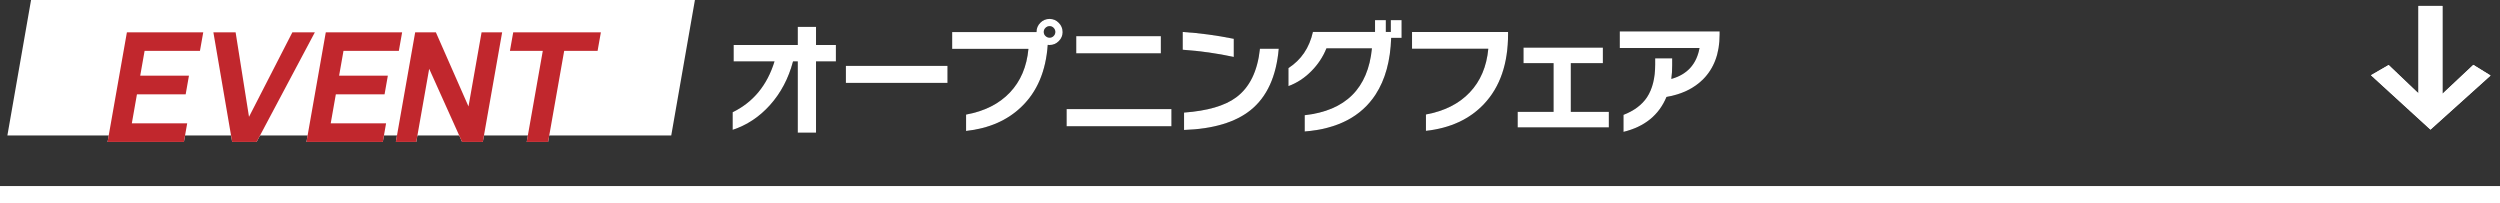
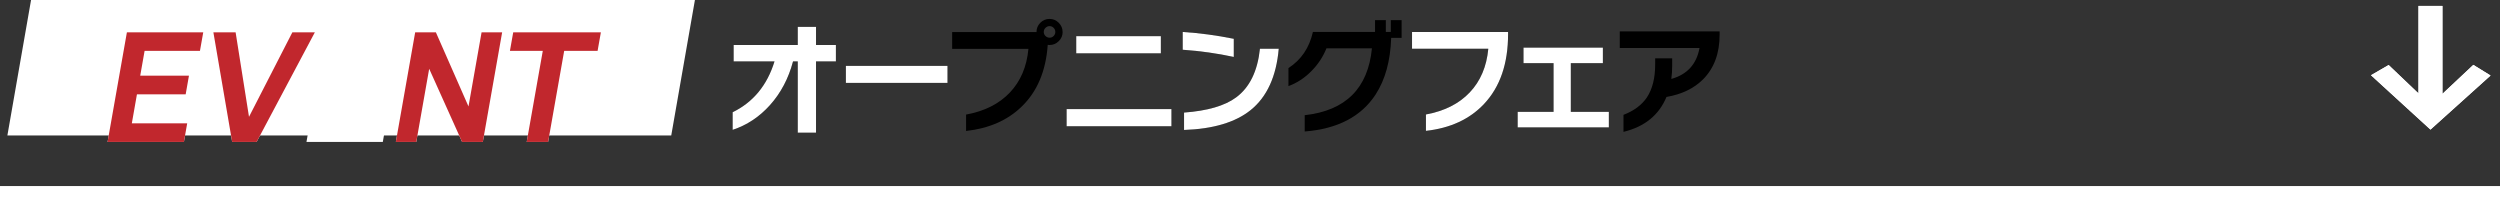
<svg xmlns="http://www.w3.org/2000/svg" id="_レイヤー_2" data-name="レイヤー 2" viewBox="0 0 724.4 58.91">
  <rect x="0" y="0" width="724.4" height="58.91" fill="#333333" stroke="none" />
  <defs>
    <style>
      .cls-1 {
        fill: none;
        stroke: #fff;
        stroke-miterlimit: 10;
        stroke-width: 5px;
      }

      .cls-2 {
        fill: #fff;
      }

      .cls-3 {
        fill: #c1272d;
      }
    </style>
  </defs>
  <g id="_レイヤー_1-2" data-name="レイヤー 1">
    <g>
      <g>
        <g>
          <path d="M242.21,17.79h-5.76v20.66h-5.29v-20.66h-1.37c-1.3,4.92-3.52,9.13-6.66,12.64-3.05,3.41-6.66,5.81-10.84,7.2v-5.11c5.95-2.9,10-7.81,12.13-14.72h-11.84v-4.75h18.58v-5.26h5.29v5.26h5.76v4.75Z" />
          <path d="M274.55,24.02h-29.45v-4.93h29.45v4.93Z" />
          <path d="M307.91,9.26c0,1.03-.37,1.92-1.12,2.66-.74.74-1.63,1.12-2.66,1.12-.19,0-.37-.01-.54-.04-.53,7.61-3.06,13.58-7.6,17.93-4.06,3.94-9.41,6.28-16.06,7.02v-4.75c5.35-.98,9.58-3.11,12.69-6.39,3.11-3.28,4.9-7.49,5.38-12.65h-22.1v-4.86h24.44v-.04c0-1.03.37-1.92,1.1-2.66.73-.74,1.63-1.12,2.68-1.12s1.92.37,2.66,1.12c.74.74,1.12,1.63,1.12,2.66ZM305.79,9.26c0-.46-.16-.85-.49-1.19s-.71-.5-1.17-.5-.85.17-1.19.5-.5.73-.5,1.19.17.85.5,1.17.73.49,1.19.49.85-.16,1.17-.49.49-.71.49-1.17Z" />
          <path d="M339.44,36.58h-30.38v-4.97h30.38v4.97ZM336.37,15.45h-24.52v-4.97h24.52v4.97Z" />
          <path d="M357.5,16.5c-4.75-1.03-9.68-1.73-14.8-2.09v-5.15c4.87.31,9.8.97,14.8,1.98v5.26ZM370.53,14.12c-.7,8.04-3.41,13.97-8.14,17.78-4.42,3.55-10.85,5.47-19.3,5.76v-5.04c6.79-.5,11.82-1.97,15.08-4.39,3.91-2.88,6.22-7.58,6.91-14.11h5.44Z" />
          <path d="M398.61,27.37c-4.18,6.41-11.03,9.98-20.56,10.73v-4.72c11.86-1.32,18.35-7.78,19.48-19.37h-13.18c-1.01,2.5-2.47,4.7-4.39,6.62-1.97,1.99-4.18,3.43-6.62,4.32v-5.22c3.7-2.4,6.06-5.89,7.09-10.48h18v-3.42h3.13v3.42h1.44v-3.42h3.13v5.15h-3.02c-.22,6.65-1.72,12.11-4.5,16.38Z" />
          <path d="M436.98,9.91c0,8.54-2.32,15.28-6.95,20.2-4.15,4.42-9.77,7.02-16.85,7.81v-4.75c5.35-.98,9.58-3.11,12.69-6.39,3.11-3.28,4.9-7.49,5.38-12.65h-22.1v-4.86h27.83v.65Z" />
          <path d="M466.18,36.91h-26.42v-4.5h10.4v-14.11h-8.71v-4.5h23v4.5h-9.29v14.11h11.02v4.5Z" />
          <path d="M498.28,10.05c0,5.42-1.61,9.74-4.82,12.96-2.66,2.64-6.19,4.33-10.58,5.08-2.18,5.26-6.34,8.63-12.46,10.12v-4.93c3.05-1.18,5.32-2.87,6.8-5.08,1.58-2.4,2.38-5.57,2.38-9.5v-1.8h4.93v2.05c0,1.39-.08,2.7-.25,3.92,4.58-1.27,7.31-4.26,8.17-8.96h-23.11v-4.82h28.94v.97Z" />
        </g>
        <g>
          <path class="cls-2" d="M242.21,17.79h-5.76v20.66h-5.29v-20.66h-1.37c-1.3,4.92-3.52,9.13-6.66,12.64-3.05,3.41-6.66,5.81-10.84,7.2v-5.11c5.95-2.9,10-7.81,12.13-14.72h-11.84v-4.75h18.58v-5.26h5.29v5.26h5.76v4.75Z" />
          <path class="cls-2" d="M274.55,24.02h-29.45v-4.93h29.45v4.93Z" />
-           <path class="cls-2" d="M307.91,9.26c0,1.03-.37,1.92-1.12,2.66-.74.74-1.63,1.12-2.66,1.12-.19,0-.37-.01-.54-.04-.53,7.61-3.06,13.58-7.6,17.93-4.06,3.94-9.41,6.28-16.06,7.02v-4.75c5.35-.98,9.58-3.11,12.69-6.39,3.11-3.28,4.9-7.49,5.38-12.65h-22.1v-4.86h24.44v-.04c0-1.03.37-1.92,1.1-2.66.73-.74,1.63-1.12,2.68-1.12s1.92.37,2.66,1.12c.74.74,1.12,1.63,1.12,2.66ZM305.79,9.26c0-.46-.16-.85-.49-1.19s-.71-.5-1.17-.5-.85.17-1.19.5-.5.73-.5,1.19.17.85.5,1.17.73.49,1.19.49.85-.16,1.17-.49.49-.71.49-1.17Z" />
          <path class="cls-2" d="M339.44,36.58h-30.38v-4.97h30.38v4.97ZM336.37,15.45h-24.52v-4.97h24.52v4.97Z" />
          <path class="cls-2" d="M357.5,16.5c-4.75-1.03-9.68-1.73-14.8-2.09v-5.15c4.87.31,9.8.97,14.8,1.98v5.26ZM370.53,14.12c-.7,8.04-3.41,13.97-8.14,17.78-4.42,3.55-10.85,5.47-19.3,5.76v-5.04c6.79-.5,11.82-1.97,15.08-4.39,3.91-2.88,6.22-7.58,6.91-14.11h5.44Z" />
-           <path class="cls-2" d="M398.61,27.37c-4.18,6.41-11.03,9.98-20.56,10.73v-4.72c11.86-1.32,18.35-7.78,19.48-19.37h-13.18c-1.01,2.5-2.47,4.7-4.39,6.62-1.97,1.99-4.18,3.43-6.62,4.32v-5.22c3.7-2.4,6.06-5.89,7.09-10.48h18v-3.42h3.13v3.42h1.44v-3.42h3.13v5.15h-3.02c-.22,6.65-1.72,12.11-4.5,16.38Z" />
          <path class="cls-2" d="M436.98,9.91c0,8.54-2.32,15.28-6.95,20.2-4.15,4.42-9.77,7.02-16.85,7.81v-4.75c5.35-.98,9.58-3.11,12.69-6.39,3.11-3.28,4.9-7.49,5.38-12.65h-22.1v-4.86h27.83v.65Z" />
          <path class="cls-2" d="M466.18,36.91h-26.42v-4.5h10.4v-14.11h-8.71v-4.5h23v4.5h-9.29v14.11h11.02v4.5Z" />
-           <path class="cls-2" d="M498.28,10.05c0,5.42-1.61,9.74-4.82,12.96-2.66,2.64-6.19,4.33-10.58,5.08-2.18,5.26-6.34,8.63-12.46,10.12v-4.93c3.05-1.18,5.32-2.87,6.8-5.08,1.58-2.4,2.38-5.57,2.38-9.5v-1.8h4.93v2.05c0,1.39-.08,2.7-.25,3.92,4.58-1.27,7.31-4.26,8.17-8.96h-23.11v-4.82h28.94v.97Z" />
        </g>
      </g>
      <g>
        <path class="cls-2" d="M704.25,37.55l-17.23-15.75,5.11-2.96,8.65,8.24V1.71h6.94v25.49l8.95-8.4,4.99,3.08-17.41,15.67Z" />
        <path class="cls-2" d="M704.25,37.55l-17.23-15.75,5.11-2.96,8.65,8.24V1.71h6.94v25.49l8.95-8.4,4.99,3.08-17.41,15.67Z" />
      </g>
      <line class="cls-1" y1="56.41" x2="724.4" y2="56.41" />
      <polygon class="cls-2" points="194.5 39.25 2.14 39.25 9 0 201.36 0 194.5 39.25" />
      <g>
        <g>
          <path class="cls-2" d="M53.29,41.13h-22.12l5.6-31.76h22.12l-.95,5.36h-16.04l-1.27,7.2h14.12l-.95,5.4h-14.12l-1.48,8.4h16.04l-.95,5.4Z" />
          <path class="cls-2" d="M91.23,9.37l-16.88,31.76h-7.08l-5.44-31.76h6.44l3.88,24.48,12.56-24.48h6.52Z" />
          <path class="cls-2" d="M110.92,41.13h-22.12l5.6-31.76h22.12l-.95,5.36h-16.04l-1.27,7.2h14.12l-.95,5.4h-14.12l-1.48,8.4h16.04l-.95,5.4Z" />
          <path class="cls-2" d="M139.9,41.13h-6l-9.54-21.2-3.74,21.2h-5.92l5.6-31.76h6l9.45,21.48,3.79-21.48h5.96l-5.6,31.76Z" />
          <path class="cls-2" d="M173.16,14.73h-9.68l-4.66,26.4h-6.2l4.66-26.4h-9.52l.95-5.36h25.4l-.95,5.36Z" />
        </g>
        <g>
          <path class="cls-3" d="M53.29,41.13h-22.12l5.6-31.76h22.12l-.95,5.36h-16.04l-1.27,7.2h14.12l-.95,5.4h-14.12l-1.48,8.4h16.04l-.95,5.4Z" />
          <path class="cls-3" d="M91.23,9.37l-16.88,31.76h-7.08l-5.44-31.76h6.44l3.88,24.48,12.56-24.48h6.52Z" />
-           <path class="cls-3" d="M110.92,41.13h-22.12l5.6-31.76h22.12l-.95,5.36h-16.04l-1.27,7.2h14.12l-.95,5.4h-14.12l-1.48,8.4h16.04l-.95,5.4Z" />
          <path class="cls-3" d="M139.9,41.13h-6l-9.54-21.2-3.74,21.2h-5.92l5.6-31.76h6l9.45,21.48,3.79-21.48h5.96l-5.6,31.76Z" />
          <path class="cls-3" d="M173.16,14.73h-9.68l-4.66,26.4h-6.2l4.66-26.4h-9.52l.95-5.36h25.4l-.95,5.36Z" />
        </g>
      </g>
    </g>
  </g>
</svg>